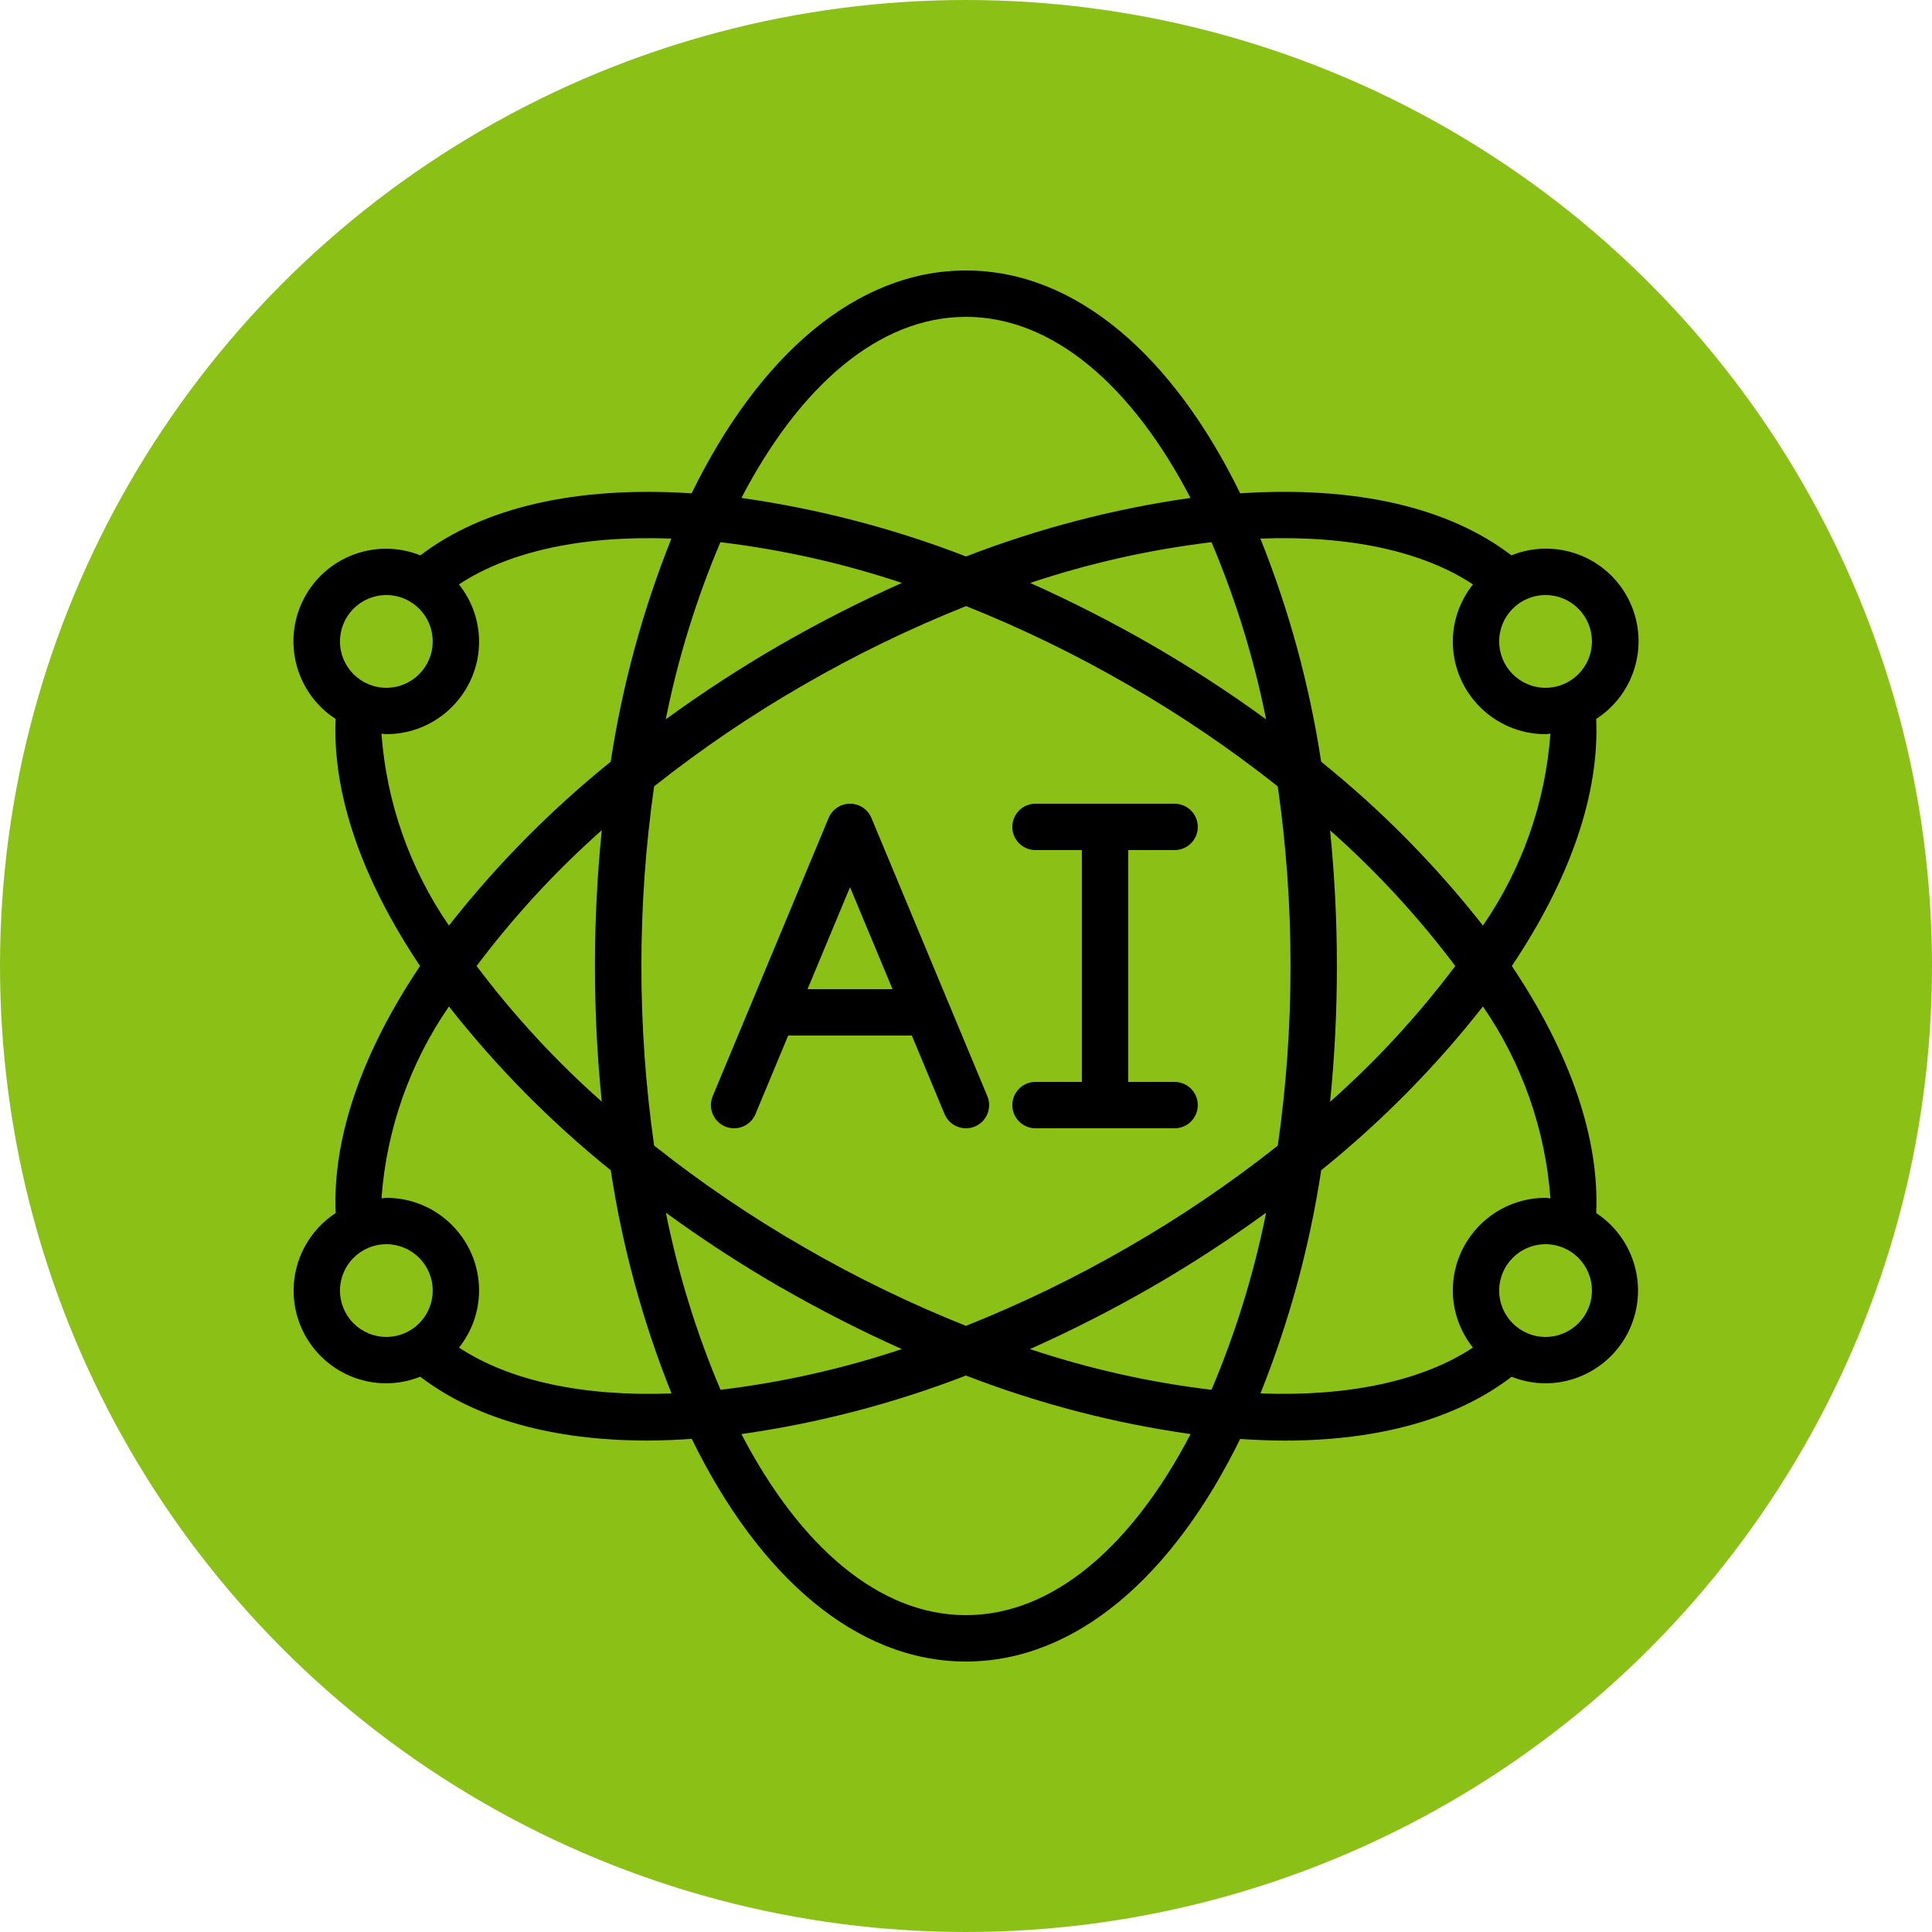
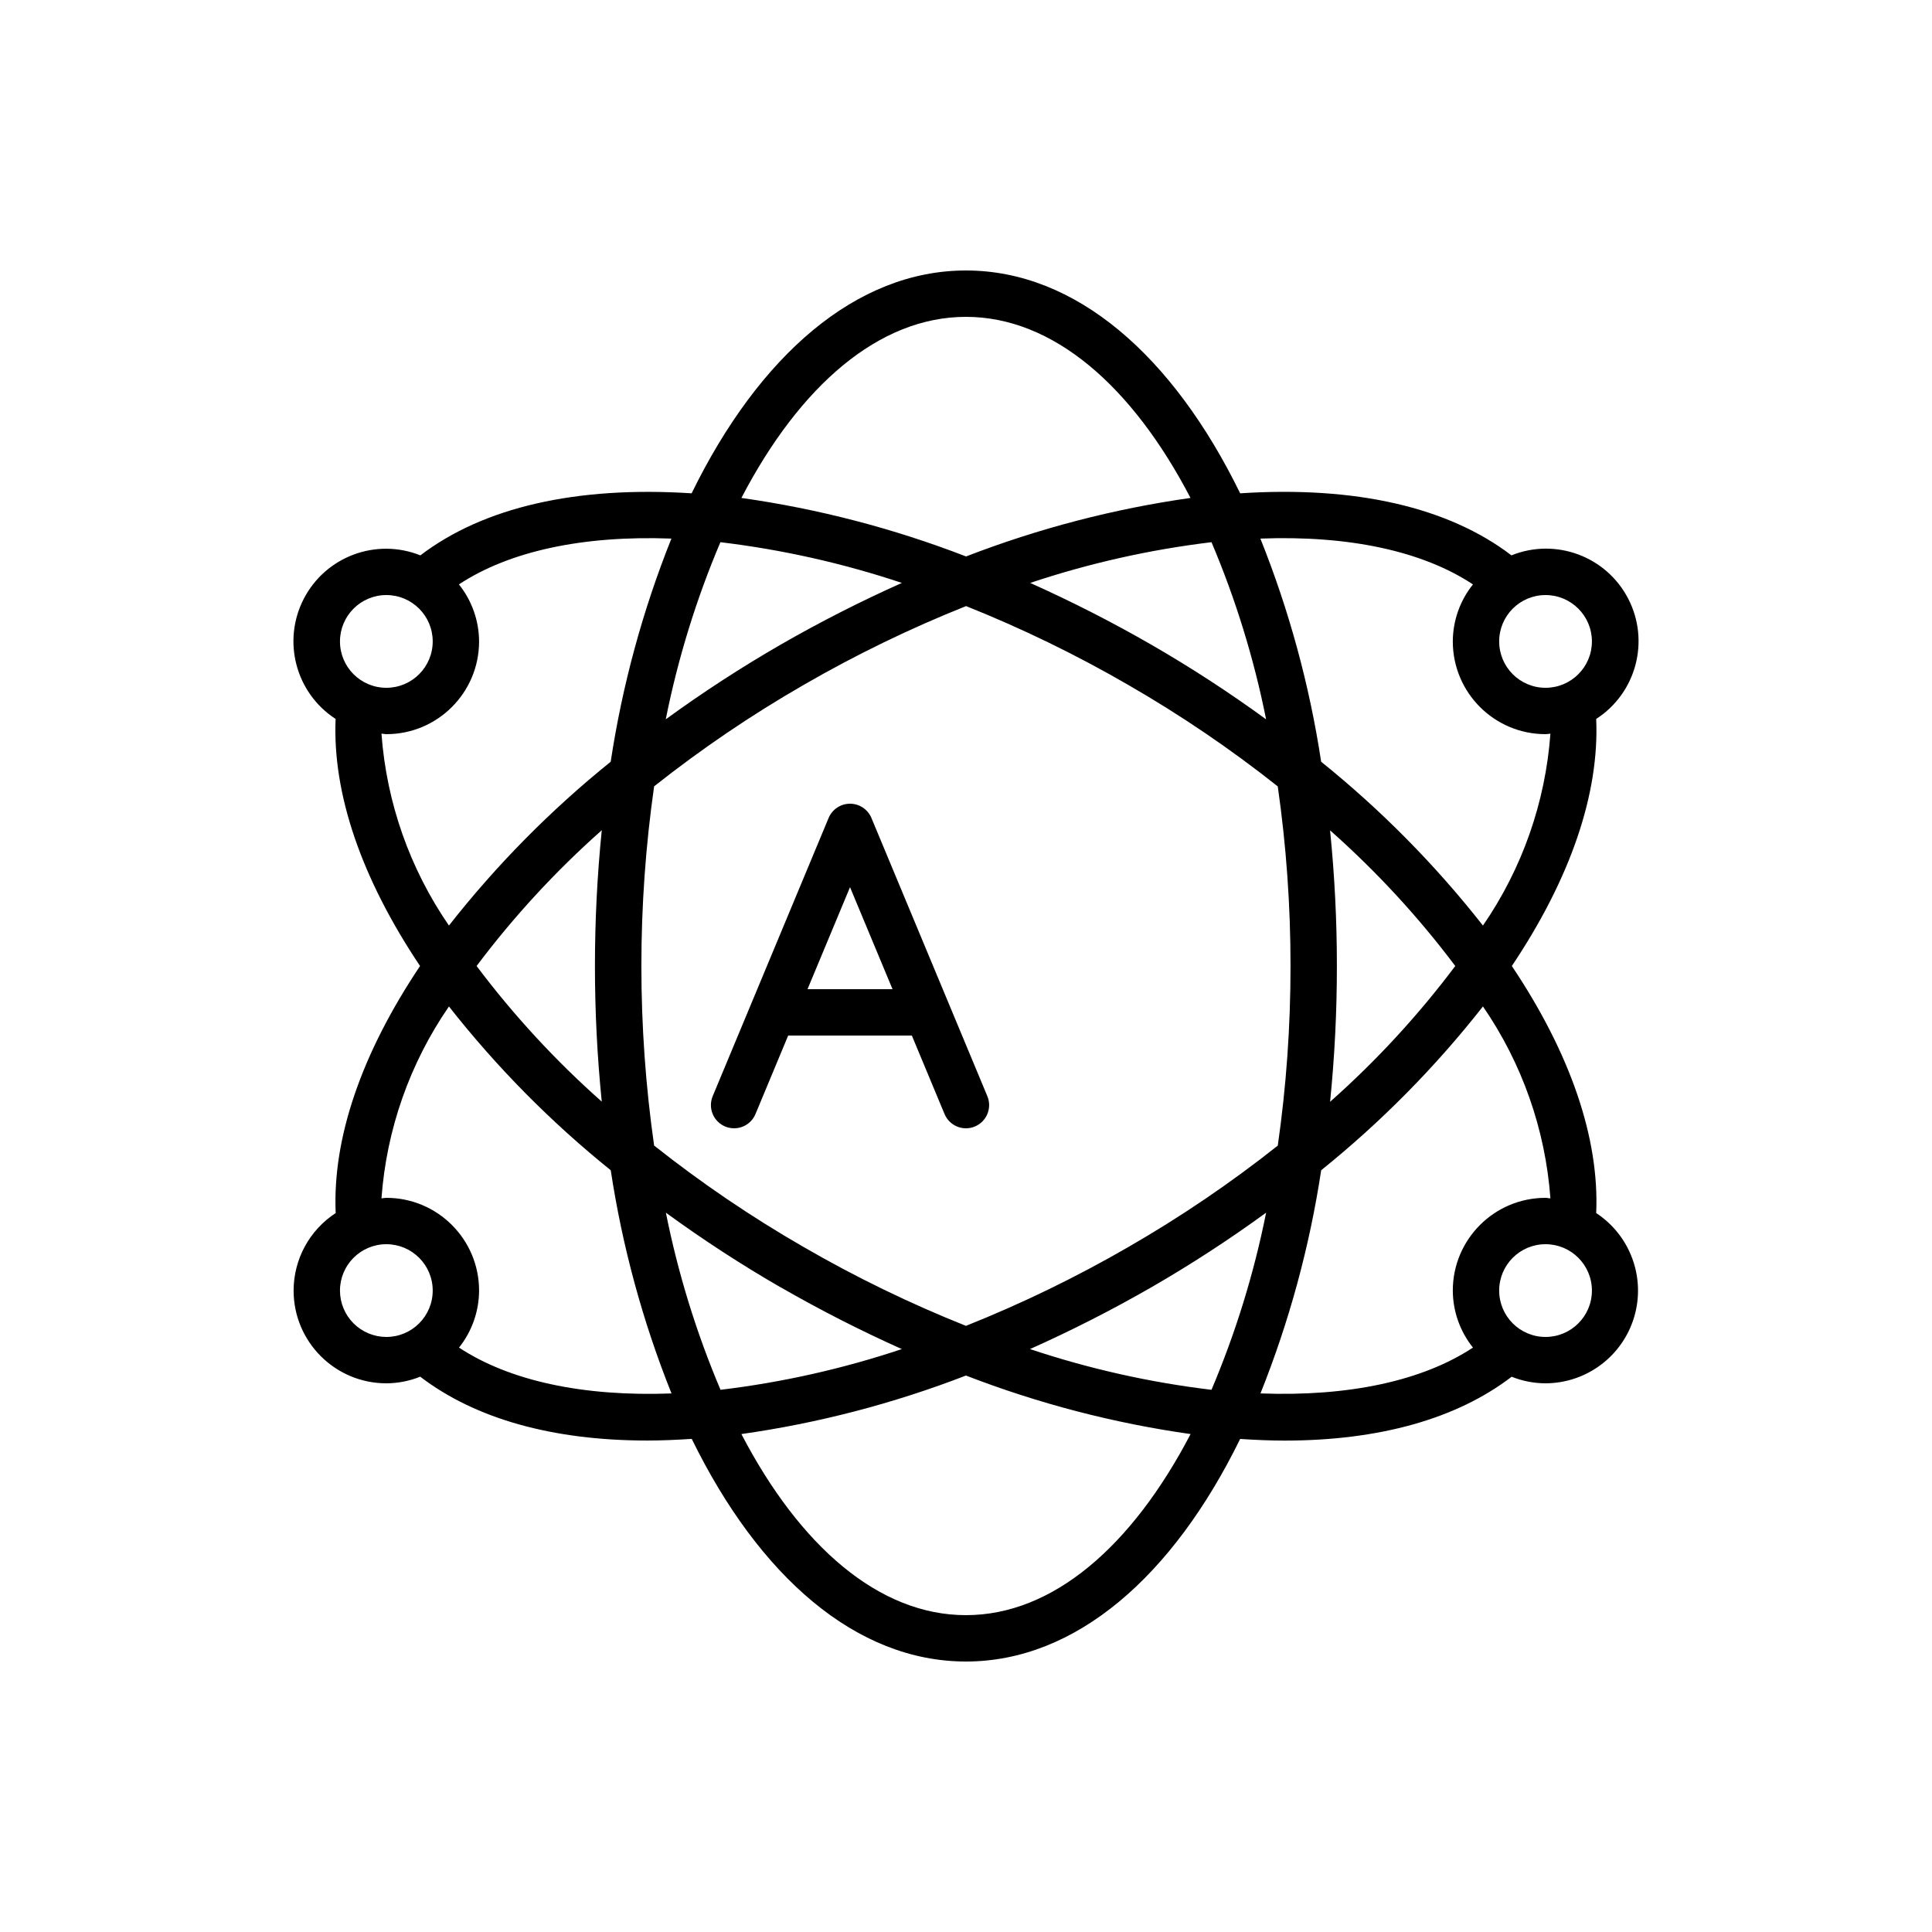
<svg xmlns="http://www.w3.org/2000/svg" width="100" height="100" viewBox="0 0 100 100" fill="none">
-   <circle cx="50" cy="50" r="50" fill="#8BC116" />
  <path d="M37.535 58.308C37.829 58.43 38.159 58.431 38.453 58.31C38.748 58.189 38.982 57.956 39.104 57.662L40.796 53.6H47.197L48.889 57.662C49.144 58.274 49.847 58.563 50.459 58.308C51.071 58.053 51.36 57.35 51.105 56.738L45.105 42.338C44.918 41.891 44.481 41.6 43.997 41.6C43.513 41.6 43.076 41.891 42.889 42.338L36.889 56.738C36.767 57.032 36.766 57.362 36.887 57.657C37.008 57.951 37.241 58.185 37.535 58.308ZM43.997 45.92L46.197 51.2H41.797L43.997 45.92Z" fill="black" />
-   <path fill-rule="evenodd" clip-rule="evenodd" d="M53.597 56C52.934 56 52.397 56.537 52.397 57.2C52.397 57.863 52.934 58.4 53.597 58.4H60.797C61.46 58.4 61.997 57.863 61.997 57.2C61.997 56.537 61.46 56 60.797 56H58.397V44H60.797C61.46 44 61.997 43.463 61.997 42.8C61.997 42.137 61.46 41.6 60.797 41.6H53.597C52.934 41.6 52.397 42.137 52.397 42.8C52.397 43.463 52.934 44 53.597 44H55.997V56H53.597Z" fill="black" />
  <path d="M15.197 66.8C15.197 69.451 17.346 71.6 19.997 71.6C20.598 71.598 21.193 71.481 21.751 71.257C24.588 73.429 28.591 74.562 33.511 74.562C34.253 74.562 35.023 74.527 35.804 74.476C39.289 81.597 44.317 86 49.997 86C55.676 86 60.704 81.597 64.19 74.48C64.973 74.53 65.742 74.565 66.483 74.565C71.403 74.565 75.407 73.432 78.243 71.26C78.801 71.483 79.396 71.599 79.997 71.6C82.115 71.594 83.979 70.2 84.584 68.169C85.188 66.138 84.389 63.952 82.619 62.788C82.787 58.924 81.293 54.539 78.252 50C81.293 45.462 82.787 41.077 82.619 37.212C84.693 35.873 85.41 33.176 84.274 30.984C83.138 28.792 80.521 27.823 78.231 28.745C74.971 26.251 70.157 25.145 64.191 25.534C60.709 18.408 55.679 14 49.997 14C44.315 14 39.284 18.408 35.798 25.534C29.836 25.148 25.024 26.254 21.758 28.746C19.47 27.83 16.86 28.801 15.726 30.989C14.592 33.178 15.303 35.87 17.371 37.212C17.206 41.075 18.701 45.459 21.742 50C18.701 54.54 17.206 58.925 17.375 62.788C16.018 63.672 15.198 65.181 15.197 66.8ZM17.597 66.8C17.597 65.475 18.671 64.4 19.997 64.4C21.322 64.4 22.397 65.474 22.397 66.8C22.397 68.126 21.322 69.2 19.997 69.2C19.36 69.2 18.75 68.947 18.3 68.497C17.85 68.047 17.597 67.437 17.597 66.8ZM37.288 28.064C40.482 28.447 43.63 29.153 46.681 30.172C44.533 31.131 42.436 32.199 40.397 33.372C38.351 34.553 36.369 35.841 34.459 37.232C35.088 34.088 36.036 31.016 37.288 28.064ZM65.533 37.232C63.624 35.841 61.643 34.552 59.597 33.372C57.561 32.2 55.467 31.133 53.323 30.172C56.372 29.154 59.516 28.447 62.707 28.064C63.958 31.016 64.905 34.088 65.533 37.232ZM62.706 71.936C59.511 71.554 56.364 70.847 53.312 69.828C55.46 68.869 57.558 67.801 59.597 66.628C61.643 65.448 63.625 64.159 65.534 62.768C64.905 65.912 63.958 68.984 62.706 71.936ZM58.397 35.451C61.103 37.009 63.69 38.764 66.137 40.704C66.578 43.783 66.799 46.889 66.797 50C66.799 53.111 66.579 56.217 66.138 59.297C63.691 61.236 61.103 62.992 58.397 64.549C55.699 66.109 52.892 67.472 49.997 68.626C47.102 67.471 44.294 66.108 41.597 64.546C38.891 62.989 36.304 61.233 33.857 59.294C32.978 53.127 32.978 46.868 33.857 40.701C36.304 38.763 38.891 37.008 41.597 35.451C44.297 33.89 47.107 32.526 50.004 31.371C52.897 32.527 55.702 33.89 58.397 35.451ZM68.837 42.972C71.23 45.09 73.404 47.445 75.325 50C73.407 52.554 71.236 54.909 68.845 57.029C69.081 54.693 69.198 52.347 69.197 50C69.198 47.653 69.079 45.307 68.843 42.972H68.837ZM31.157 57.029C28.763 54.91 26.589 52.555 24.668 50C26.587 47.446 28.758 45.091 31.148 42.972C30.676 47.645 30.676 52.355 31.148 57.029H31.157ZM40.404 66.628C42.44 67.8 44.534 68.868 46.678 69.828C43.629 70.847 40.485 71.553 37.294 71.936C36.042 68.984 35.095 65.912 34.466 62.768C36.373 64.159 38.353 65.448 40.397 66.628H40.404ZM49.997 83.6C45.49 83.6 41.394 80.025 38.374 74.227C42.351 73.663 46.25 72.647 49.997 71.198C53.745 72.647 57.646 73.664 61.625 74.227C58.598 80.025 54.504 83.6 49.997 83.6ZM79.997 69.2C78.671 69.2 77.597 68.126 77.597 66.8C77.597 65.474 78.671 64.4 79.997 64.4C81.322 64.4 82.397 65.474 82.397 66.8C82.397 68.126 81.322 69.2 79.997 69.2ZM80.249 62.025C80.164 62.025 80.083 62 79.997 62C77.346 62 75.197 64.149 75.197 66.8C75.201 67.873 75.569 68.913 76.24 69.751C73.626 71.475 69.811 72.295 65.242 72.123C66.729 68.406 67.784 64.53 68.384 60.572C71.488 58.073 74.297 55.228 76.757 52.093C78.783 55.035 79.988 58.463 80.249 62.025ZM82.397 33.2C82.397 34.525 81.322 35.6 79.997 35.6C78.671 35.6 77.597 34.526 77.597 33.2C77.597 31.874 78.671 30.8 79.997 30.8C81.322 30.8 82.397 31.875 82.397 33.2ZM76.24 30.249C75.569 31.087 75.201 32.127 75.197 33.2C75.197 35.851 77.346 38 79.997 38C80.083 38 80.163 37.98 80.249 37.975C79.989 41.537 78.783 44.966 76.757 47.907C74.297 44.772 71.487 41.927 68.383 39.428C67.782 35.469 66.726 31.593 65.237 27.877C69.81 27.704 73.627 28.52 76.24 30.249ZM49.997 16.4C54.504 16.4 58.6 19.975 61.62 25.773C57.645 26.337 53.747 27.354 50.003 28.802C46.255 27.353 42.354 26.336 38.375 25.773C41.395 19.975 45.49 16.4 49.997 16.4ZM19.997 30.8C21.322 30.8 22.397 31.875 22.397 33.2C22.397 34.526 21.322 35.6 19.997 35.6C18.671 35.6 17.597 34.526 17.597 33.2C17.597 31.875 18.671 30.8 19.997 30.8ZM19.745 37.975C19.83 37.975 19.91 38 19.997 38C22.648 38 24.797 35.851 24.797 33.2C24.792 32.127 24.425 31.087 23.754 30.249C26.366 28.525 30.181 27.706 34.752 27.877C33.264 31.594 32.21 35.47 31.609 39.428C28.506 41.927 25.697 44.772 23.237 47.906C21.21 44.965 20.005 41.537 19.745 37.975ZM23.237 52.094C25.698 55.228 28.508 58.073 31.612 60.572C32.213 64.531 33.268 68.407 34.757 72.124C30.19 72.297 26.372 71.475 23.759 69.751C24.428 68.912 24.794 67.873 24.797 66.8C24.797 64.149 22.648 62 19.997 62C19.91 62 19.83 62.022 19.745 62.025C20.005 58.463 21.21 55.035 23.237 52.094Z" fill="black" />
</svg>